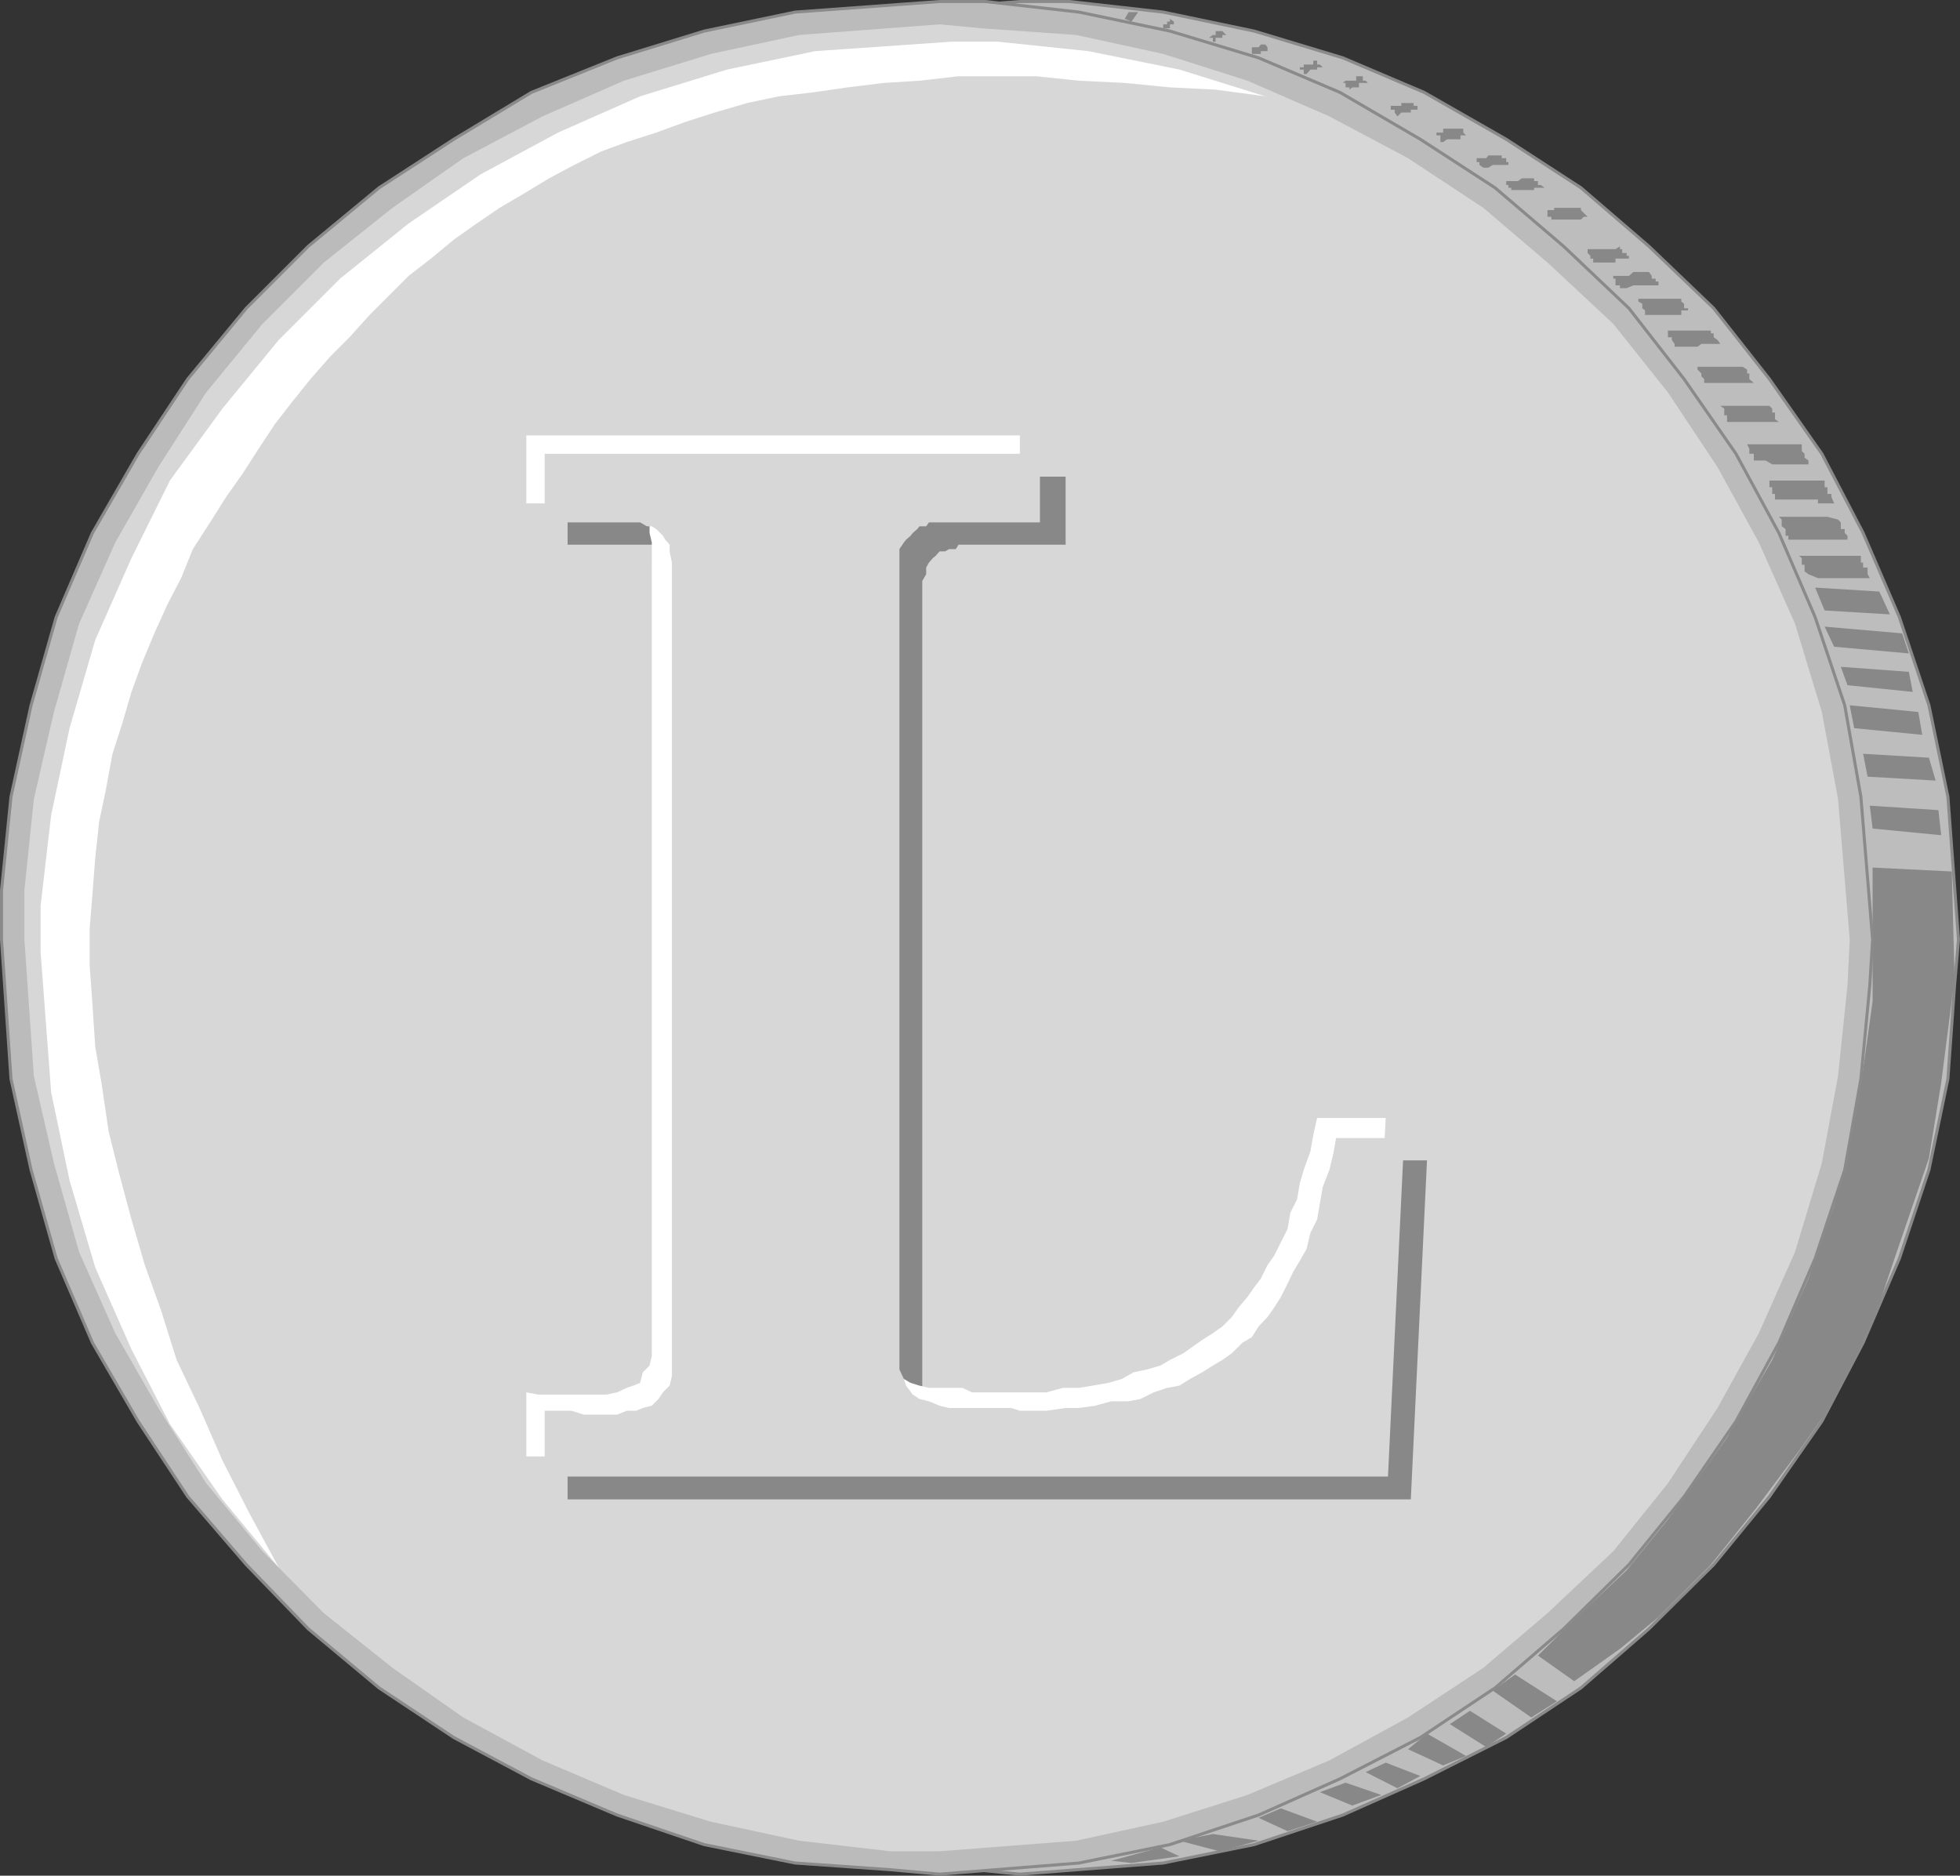
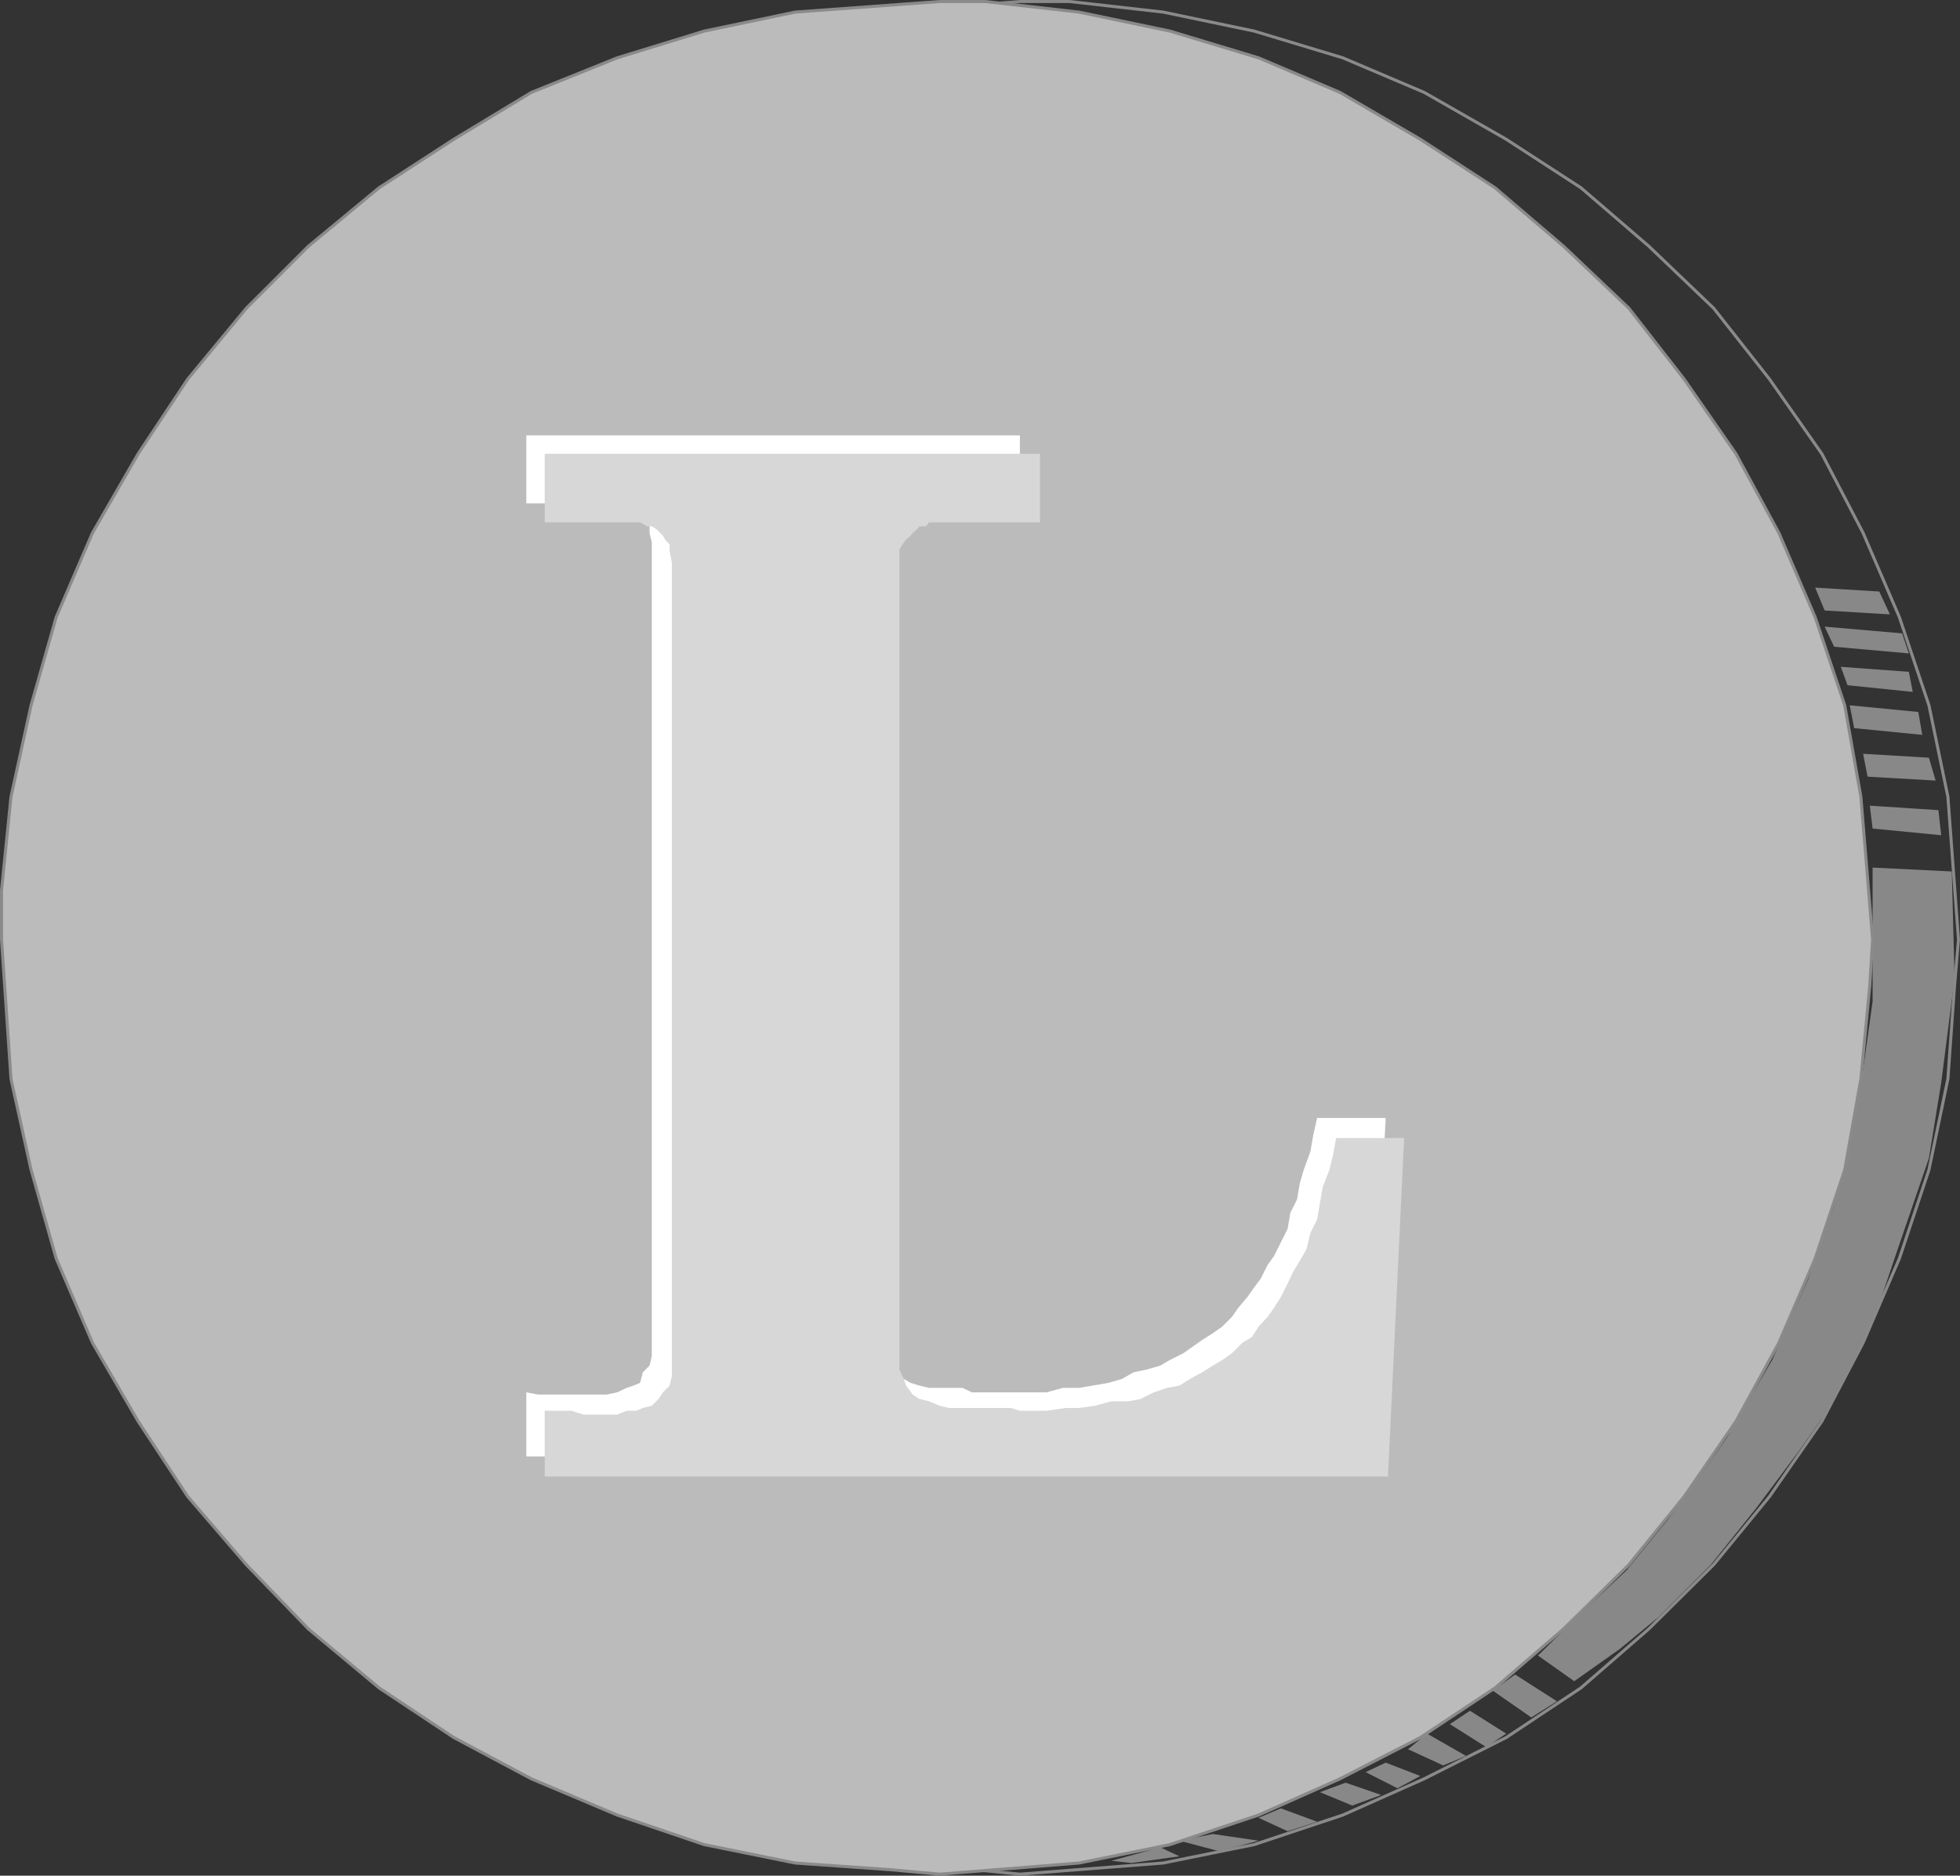
<svg xmlns="http://www.w3.org/2000/svg" width="351.443" height="336.346">
  <rect width="100%" height="100%" fill="#333333" stroke="none" />
-   <path fill="#bdbdbd" d="M182.874.272h8.898l16.8 1.898 16.302 3.403 15.898 4.797 14.602 6.203 14.699 8.398 13.398 8.7 12.2 10.5 11.601 11.101 10 12.7 9.398 13.398 7.403 14.203 6.5 15.097 5.3 15.801 3.399 16.399 1.898 25.601-.699 8.2-1.199 16.8-3.398 16.301-5.301 15.898-6.5 15.102-7.403 14.098-9.398 13.5-10 12.203-11.602 11.5-12.199 10.597-13.398 8.903-14.7 7.398-14.601 6.5-15.898 5.301-16.301 3.3-25.7 2-8.101-.8-16.8-1.2-16.302-3.3-15.898-5.3-15.102-6.5-14.199-7.4-13.398-8.902-12.7-10.597-11.101-11.5-10.5-12.203-8.898-13.5-8.204-14.098-6.199-15.102-4.8-15.898-3.598-16.3-1.7-25v-8.802l1.7-16.8 3.597-16.399 4.801-15.8 6.2-15.098 8.203-14.203 8.898-13.399 10.5-12.699L70.374 44.17l12.699-10.5 13.398-8.699 14.2-8.398 15.101-6.203 15.898-4.797 16.301-3.403L182.874.272" />
  <path fill="none" stroke="#8a8a8a" stroke-miterlimit="10" stroke-width=".544" d="M182.874.272h8.898l16.8 1.898 16.302 3.403 15.898 4.797 14.602 6.203 14.699 8.398 13.398 8.7 12.2 10.5 11.601 11.101 10 12.7 9.398 13.398 7.403 14.203 6.5 15.097 5.3 15.801 3.399 16.399 1.898 25.601-.699 8.2-1.199 16.8-3.398 16.301-5.301 15.898-6.5 15.102-7.403 14.098-9.398 13.5-10 12.203-11.602 11.5-12.199 10.597-13.398 8.903-14.7 7.398-14.601 6.5-15.898 5.301-16.301 3.3-25.7 2-8.101-.8-16.8-1.2-16.302-3.3-15.898-5.3-15.102-6.5-14.199-7.4-13.398-8.902-12.7-10.597-11.101-11.5-10.5-12.203-8.898-13.5-8.204-14.098-6.199-15.102-4.8-15.898-3.598-16.3-1.7-25v-8.802l1.7-16.8 3.597-16.399 4.801-15.8 6.2-15.098 8.203-14.203 8.898-13.399 10.5-12.699L70.374 44.17l12.699-10.5 13.398-8.699 14.2-8.398 15.101-6.203 15.898-4.797 16.301-3.403zm0 0" />
  <path fill="#888" d="m336.971 106.073 1.903 4.097-11.704-.699-1.699-4.101 11.5.703m5.301 11.097-13.398-1.199-1.704-3.601 13.903 1.203 1.199 3.597m.699 6.903-11.699-1.203-1.2-3.297 12.2.898.7 3.602m1.698 7.699-12.199-1.2-.8-4.1 12.3 1.198.7 4.102m2.402 8.199-12.2-.699-.8-4.102 11.8.7 1.2 4.101m.5 5.301.5 4.5-12.301-1.2-.5-4.1 12.3.8m2.899 30.199-2.398 18.7-2.2 13.5-6 17.5-2.902 8.601-4.5 10.098-5.3 9.8-4.598 6.5-7.7 10.301-8.101 10.102-9.398 9.398-6.903 5.7-8.199 5.8-6.5-4.601 7-6.899 8.898-8.398 7.403-9.102 6.5-8.898 4.097-5.801 8.102-13.902 6.5-14.598 4.602-13 2.796-11 2.403-13.5 1.699-12.2v-24l14.2.7.5 19.2m-75.899 132.499-6.903-4.8 4-2.899 7.5 4.8-4.597 2.9m-8.102 5.3-6.5-4.102 3.602-2.398 6.5 4.098-3.602 2.402m-7.699 3.301-6.3-2.903 3.402-2.8 7 4-4.102 1.703m-4.102 1.898-4.097 2.2-5.7-2.899 3.598-1.7 6.2 2.4m-7.001 3.398-5.199 1.902-5.8-2.402 4.601-1.7 6.398 2.2m-11.5 4.8-5.296 1.7-5.204-2.399 4-1.699 6.5 2.398m-17.5 5.301-7.199-1.898 6-1.203 8.2 1.203-7 1.898m-10.598-.699 3.398 1.598-8.597 1.203-3.602-.403 8.8-2.398" />
  <path fill="#bbb" d="M168.471.272h8.2l16.8 1.898 16.301 3.403 15.898 4.797 14.602 6.203 14.398 8.398 13.403 8.7 12.3 10.5 11.7 11.101 9.898 12.7 9.301 13.398 7.7 14.203 6.5 15.097 5.3 15.801 2.898 16.399 2.102 25.601-.5 8.2-1.602 16.8-2.898 16.301-5.3 15.898-6.5 15.102-7.7 14.098-9.3 13.5-9.9 12.203-11.698 11.5-12.301 10.597-13.403 8.903-14.398 7.398-14.602 6.5-15.898 5.301-16.3 3.3-25 2-8.802-.8-17.097-1.2-16.301-3.3-15.602-5.3-15.398-6.5-13.898-7.4-13.403-8.902-12.699-10.597-11.102-11.5-10.5-12.203-8.898-13.5-8.2-14.098-6.5-15.102-4.5-15.898-3.6-16.3-1.7-25v-8.802l1.7-16.8 3.6-16.399 4.5-15.8 6.5-15.098 8.2-14.203 8.898-13.4 10.5-12.699L55.272 44.17l12.7-10.5 13.402-8.699 13.898-8.398 15.398-6.203 15.602-4.797 16.3-3.403 25.9-1.898" />
  <path fill="none" stroke="#8a8a8a" stroke-miterlimit="10" stroke-width=".544" d="M168.471.272h8.2l16.8 1.898 16.301 3.403 15.898 4.797 14.602 6.203 14.398 8.398 13.403 8.7 12.3 10.5 11.7 11.101 9.898 12.7 9.301 13.398 7.7 14.203 6.5 15.097 5.3 15.801 2.898 16.399 2.102 25.601-.5 8.2-1.602 16.8-2.898 16.301-5.3 15.898-6.5 15.102-7.7 14.098-9.3 13.5-9.9 12.203-11.698 11.5-12.301 10.597-13.403 8.903-14.398 7.398-14.602 6.5-15.898 5.301-16.3 3.3-25 2-8.802-.8-17.097-1.2-16.301-3.3-15.602-5.3-15.398-6.5-13.898-7.4-13.403-8.902-12.699-10.597-11.102-11.5-10.5-12.203-8.898-13.5-8.2-14.098-6.5-15.102-4.5-15.898-3.6-16.3-1.7-25v-8.802l1.7-16.8 3.6-16.399 4.5-15.8 6.5-15.098 8.2-14.203 8.898-13.4 10.5-12.699L55.272 44.17l12.7-10.5 13.402-8.699 13.898-8.398 15.398-6.203 15.602-4.797 16.3-3.403zm0 0" />
-   <path fill="#d7d7d7" d="m168.471 4.37 7.5.703 17 1.199 15.602 3.398 15.097 4.801 14.704 6.399 14.097 7.5 13.5 8.902 11.5 9.8 11.801 11 9.8 12.298 8.9 13.402 7.402 13.5 6.5 14.598 4.796 15.8 2.903 15.602 2.097 25.2-.398 8.198-1.7 16.301-2.902 15.602-4.796 15.898-6.5 14.602-7.403 13.398-8.898 13.5-9.801 12.2-11.8 11.101-11.5 9.8-13.5 8.9-14.098 7.698-14.704 6.2-15.097 4.8-15.602 3.403-24.5 1.898h-8.8l-16.399-1.898-15.8-3.403-15.598-4.8-14.602-6.2-14.2-7.699-12.698-8.898-12.301-9.801-11-11.102-10.102-12.199-8.597-13.5-7.704-13.398-6.5-14.602-4.5-15.898-3.597-15.602-1.7-24.5v-8.8l1.7-16.399L9.67 127.67l4.5-15.8 6.5-14.598 7.704-13.5L36.97 70.37l10.102-12.297 11-11 12.3-9.801 12.7-8.902 14.199-7.5 14.602-6.399 15.597-4.8 15.801-3.399 25.2-1.902" />
-   <path fill="#fff" d="M170.67 7.471h8.204l16.296 1.7 16.301 3.3 15.403 4.801-8.903-1.2-8.199-.402-8.102-.8-8.199-.399-7.699-.8h-13.898l-7 .8-6.403.399-6.5.8-6.3.903-6 .699-5.7 1.2-5.8 1.698-5.297 1.7-5.204 1.902-5.296 1.7-4.602 1.698-4.8 2.403-4.5 2.398-4.802 2.899-4.097 2.402-4.102 2.8-4.097 2.9-4.102 3.398-4 3.101-7 7-3.602 4-3.398 3.399-3.602 4.101-3.296 4.102-3.102 4-2.898 4.398-2.903 4.5-2.898 4.102-2.903 4.597-3.097 4.801-2.102 5.2-2.398 4.601-2.403 5.3-2.199 5.298-1.898 5.203-1.7 5.797-1.703 5.3-1.199 6.5-1.199 5.7-.7 6.5-.5 6.5-.5 6.203v6.5l.5 7 .5 7.597 1.2 7 1.2 8.2 1.902 7.601 2.199 8.2 2.398 8.199 2.903 8.101 2.796 8.899 4.102 8.601 4.102 9.399 4.796 9.402 5.301 9.8-10.097-12.202-9.403-13.5-6.898-13.399-6.5-14.699-4.602-15.602-3.3-15.8-1.899-25.2v-8.199l1.898-16.3 3.301-15.598 4.602-15.801 6.5-14.7L30.47 86.17l9.403-12.898 10.097-12.3 11-11 12.301-9.9 12.898-8.8 13.903-7.5 14.699-6.5 15.602-4.8L146.17 9.17l24.5-1.699" />
-   <path fill="#888" d="M333.67 99.67v1.2h.403v.902h.8v1.2l.399.698h-9.3l-1.7-.699-.7-.5v-1.199h-.5v-1.2l-.5-.402h11.098m-4.097-6.5.5.5v1.2h.699v.703l.5.5v.699H320.67v-.7h-.5V94.87l-.699-.5v-1.2l-.5-.5h8.7l1.902.5m-2.403-7v1.2h.5v1.203h.704v.5l.5 1.199h-2.903v-.7h-7.699v-1h-.5V87.37h-.5v-1.2h9.898m-4.597-6.5h.5v1.2l.5.5v.703l.699.5v.699h-6.5l-1.2-.7h-2.1V81.37h-.802v-.899l-.398-.8h9.3m-5.3-6.899.5.5v.7h.5v1.198l.7.5h-9.302v-1.199h-.5v-1.199l-.699-.5h8.801m-4.801-7 .801.5v.7h.398v1l.801.698h-8.898v-.699l-.5-.5v-.5l-.7-.699v-.5h8.098m-5.699-6.5v.5h.5v.7l.7.5.5.698h-3.4l-.698.5h-4.102v-.5l-.5-.699v-.5h-.7v-1.199h7.7m-5.301-5.699v.5l.5.398v.801h.7v.398h-1.2v.801h-6.5v-.8l-.5-.399v-.8l-.699-.4v-.5h7.7m-5.802-4.8.5.7v.5h.704v.5h.5v.698h-4.5l-1.204.5h-1.199v-.5h-.8v-1.199h-.399v-.5h2.8l.802-.699h2.796m-5.199-4.602v.5h.403v.7h.796v.5h.403v.5h-2.403v.703h-4v-.703h-.5v-.5l-.5-.5v-.7h5l.801-.5m-7.699-6.898h.7v.398l1.198 1.2h-.699l-.5.5h-5.3v-.5h-.7v-1.2h-.5 1.7v-.398h4.101m-7.699-5.301v.5h.699v.7h.5l.7.5h-1.9v.402h-4.1v-.403h-.5v-.5h-.4v-.699h2.098l.704-.5h2.199m-5.801-4.101v.5h.8v.703h.4v.5h-2.802l-.796.5h-.903l-.699-.5v-.5h-.5v-.703h1.7l.402-.5h2.398m-7.398-4.797h.5v.699l.5.5h.699-1.7v.7h-2.402l-.699.5h-.5v-1.2h-.7v-.5h-.5 1.7v-.7h3.102m-8.903-4.601h.5v.5h.7v.7h-1.2v.5h-1.699l-.7.699-.5-.7v-.5h-.698v-.699h1.898v-.5h1.7m-9.302-4.801h.704v.801h.5l.398.399h-1.602v.8h-1.199l-.5.403v-.403h-.699v-.8h-.5l.5-.399h1.898v-.8h.5m-8.199-2.801h.7v.703h.5l.5.5h-1v.398h-1.2l-.699.801h-.5v-.8h-.7v-.4h.7v-.5h1.7v-.702m-9.399-2.899h.8l.399.5h.8-.8v.7h-1.2v.5h-1.6v-1.2h1.198l.403-.5m-8.102-2.398h1.2l.703.699h-.704v.5h-1.199v.7h-.5v-.7h-.699l.7-.5h.5v-.7m-8.2-2.202.7.5h.5-.5v.5h-.7v.703h-1.2V4.37h.7v-.5h.5v-.5m-7.398-1.2h1.699l-1.2 1.7-1.203-.5.704-1.2m-77.801 106.801v-6l-.5-1.199-.7-.902-.5-.797-.703-.403-1.199-.8-.898-.399h-1.2l-1.203-.8h-15.898v-12.2h89.3v12.2h-19.198l-.5.8h-1.204l-.699.399h-1l-.699.8-.5.403-.7.797-.5.902v1.2l-.698 1.198v145.5l.699 1.602 1.199 1.7 1.2 1.198 1 .7 1.198 1.203h1.903l1.699.5h1.7l2.402.5h9.296l1.204.699 3.398-.7h2.898l3.102-.5h2.898l2.102-.5 3.2-.702 2.1-.5 2.4-.7 2.402-1.199 2.199-.5 2.398-1.199 1.903-.402 1.699-1.2 2.097-1.699 2-1.199 1.204-1.2 1.597-1.702 1.2-1.899 1.703-1.699 1.199-1.7 1.199-1.902 1.2-1.699 1.198-2.398 1-2.403 1.204-2.097 1.199-2.403.699-2.898.5-2.402 1.2-2.899.5-2.898.698-3.602.5-2.898h12.204l-2.903 60.797H101.772v-11.098h15.102l1.199-.7 2-.5.898-.5 1.2-.702.703-1.2 1.199-1.699.5-1.601v-141.9" />
  <path fill="#fff" d="M116.874 101.272v-4l-.403-1.7V94.37l-.5-1.2-.699-.5-.5-.699-1.2-.5-1.198-.699-1.204-.5H94.374v-12.2h88.5v12.2H164.47l-.8.5h-1.598l-1.2.7-.8.5-.403.698-.796.5-.403 1.2-.5.5v147.1l.5 1.899.403 1.703 1.199 1.199 2 .5 1.199.7 1.602.5 1.699.398h6l1.699.8h13.398l2.903-.8h2.898l2.403-.399 2.898-.5 2.398-.699 2.102-1.2 2.398-.5 2.403-.702 1.699-1 2.398-1.2 1.704-1.199 1.699-1.199 1.898-1.2 1.7-1.202 1.703-1.7 1.199-1.699 1.597-1.898 1.204-1.703 1.199-1.598 1.199-2.402 1.2-1.7 1.198-2.398 1.204-2.402.5-2.899 1.199-2.398.5-2.903.699-2.398 1.2-3.3.5-2.9.698-3.1h12.301l-3.199 60.698H94.374v-11.5l2.097.403h12.301l1.898-.403 1.704-.8 1.199-.399 1.199-.5.5-1.898 1.2-1.203.402-1.7V101.272" />
  <path fill="#d7d7d7" d="M120.471 104.17v-3.3l-.398-2v-1.2l-.801-.898-.398-.7-1.204-1.202-.796-.5h-.903l-1.199-.7H97.67v-12.3h88.801v12.3h-19.898l-.5.7h-1.2l-.402.5-.8.703-.399.5-.8.699-.4.5-.8 1.2v147.1l.8 1.7.4 1.2 1.198 1.6 1.204.798 1.699.402 1.898.8 1.7.4h11.101l1.602.5h4.796l3.403-.5h2.398l2.903-.4 2.898-.8h3.102l2.097-.402 2.403-1.2 2.398-.8 2.2-.399 1.902-1.199 2.199-1.2 1.898-1.202 1.7-1 1.703-1.2 1.898-1.898 1.7-1 1.198-1.902 1.602-1.7 1.2-1.699 1.198-1.898 1.204-2.403 1-2.097 1.199-2 1.199-2.102.7-2.898 1.198-2.403.5-2.898.5-2.902 1.204-3.098.699-2.902.5-2.797h12.199l-2.898 60.699H97.67v-11.8h4.801l2.2.698h6l1.703-.699h1.699l1.199-.5 1.602-.398 1.199-1.203.8-1.2 1.2-1.199.398-1.699V104.17" />
</svg>